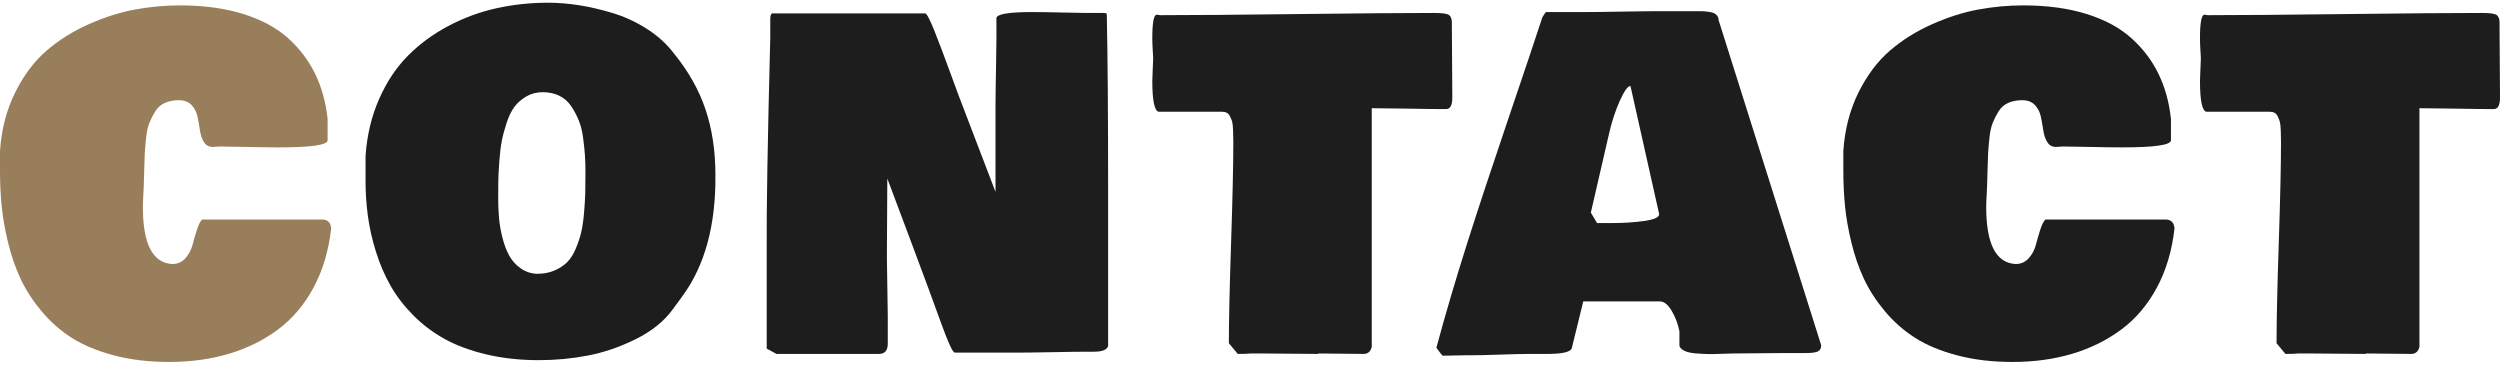
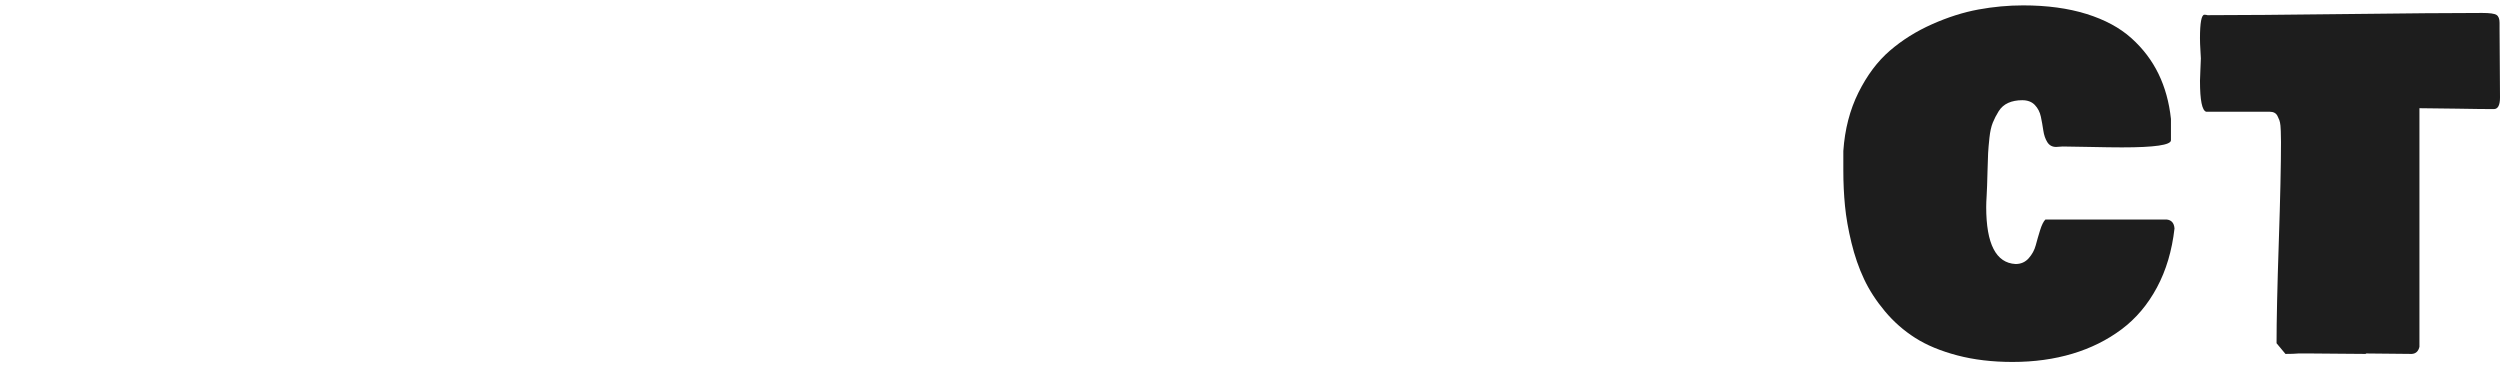
<svg xmlns="http://www.w3.org/2000/svg" version="1.1" viewBox="0 0 548.457 80">
  <g>
    <g id="news">
-       <path d="M72.656,50.107c-.554,4.883-1.839,9.204-3.857,12.964-2.019,3.76-4.606,6.82-7.764,9.18-3.158,2.36-6.747,4.142-10.767,5.347-4.021,1.204-8.407,1.807-13.159,1.807-4.427,0-8.464-.48-12.109-1.44-3.646-.961-6.722-2.237-9.229-3.833-2.507-1.595-4.72-3.54-6.641-5.835-1.921-2.295-3.451-4.654-4.59-7.08-1.14-2.425-2.059-5.078-2.759-7.959-.7-2.881-1.172-5.566-1.416-8.057s-.366-5.086-.366-7.788v-4.297c.325-4.752,1.432-9.024,3.32-12.817,1.888-3.792,4.183-6.852,6.885-9.18,2.702-2.327,5.794-4.264,9.277-5.811,3.483-1.546,6.868-2.62,10.156-3.223,3.288-.602,6.559-.903,9.814-.903,5.241,0,9.871.627,13.892,1.88,4.02,1.254,7.3,3.02,9.839,5.298,2.539,2.279,4.524,4.892,5.957,7.837,1.432,2.946,2.344,6.242,2.734,9.888v4.688c0,1.042-3.581,1.562-10.742,1.562-1.693,0-4.045-.032-7.056-.098-3.011-.064-4.989-.098-5.933-.098-.163,0-.407.017-.732.049-.326.033-.57.049-.732.049-.847,0-1.489-.35-1.929-1.05-.439-.699-.732-1.554-.879-2.563-.146-1.009-.326-2.018-.537-3.027-.212-1.009-.651-1.863-1.318-2.563-.667-.699-1.587-1.05-2.759-1.05s-2.197.195-3.076.586-1.579,1.001-2.1,1.831c-.521.83-.952,1.669-1.294,2.515-.342.847-.586,1.945-.732,3.296-.146,1.352-.244,2.49-.293,3.418s-.09,2.165-.122,3.711c-.033,1.547-.065,2.678-.098,3.394,0,.391-.033,1.107-.098,2.148-.065,1.042-.098,1.889-.098,2.539,0,8.105,2.148,12.272,6.445,12.5,1.172,0,2.132-.423,2.881-1.27.749-.846,1.261-1.79,1.538-2.832.276-1.041.594-2.14.952-3.296.358-1.155.749-1.944,1.172-2.368h26.562c1.074.098,1.66.749,1.758,1.953Z" fill="#987e5a" />
-       <path d="M80.195,39.561v-5.371c.325-4.557,1.318-8.716,2.979-12.476s3.768-6.925,6.323-9.497c2.555-2.571,5.509-4.744,8.862-6.519,3.353-1.773,6.86-3.067,10.522-3.882,3.662-.813,7.446-1.221,11.353-1.221,2.148,0,4.386.18,6.714.537,2.327.358,4.793.928,7.397,1.709,2.604.781,5.103,1.929,7.495,3.442s4.371,3.296,5.933,5.347c3.223,3.939,5.557,8.065,7.006,12.378,1.449,4.313,2.174,9.106,2.174,14.38.098,11.003-2.312,19.857-7.227,26.562l-2.148,2.93c-1.889,2.604-4.59,4.777-8.106,6.519-3.516,1.742-7.031,2.945-10.547,3.613-3.516.667-7.064,1.001-10.645,1.001-4.199,0-8.073-.424-11.621-1.27-3.548-.847-6.608-1.985-9.18-3.418-2.572-1.432-4.867-3.174-6.885-5.225-2.019-2.051-3.67-4.215-4.956-6.494-1.286-2.278-2.344-4.752-3.174-7.422-.83-2.669-1.416-5.273-1.758-7.812s-.513-5.143-.513-7.812ZM119.062,20.225c-1.335,0-2.531.31-3.589.928-1.058.619-1.921,1.367-2.588,2.246-.667.879-1.245,2.06-1.733,3.54-.488,1.481-.847,2.816-1.074,4.004-.228,1.188-.407,2.686-.537,4.492-.13,1.807-.204,3.207-.22,4.199-.017.993-.024,2.271-.024,3.833,0,1.498.057,2.922.171,4.272.114,1.352.358,2.783.732,4.297.374,1.514.862,2.832,1.465,3.955.602,1.123,1.432,2.067,2.49,2.832,1.058.766,2.271,1.181,3.638,1.245,1.432,0,2.702-.235,3.809-.708,1.106-.472,2.034-1.074,2.783-1.807.749-.732,1.383-1.717,1.904-2.954.521-1.236.919-2.425,1.196-3.564.276-1.139.488-2.555.635-4.248.146-1.692.236-3.149.269-4.37.032-1.221.049-2.759.049-4.614,0-1.367-.041-2.637-.122-3.809-.082-1.172-.22-2.474-.415-3.906-.195-1.432-.521-2.693-.977-3.784-.456-1.09-1.009-2.115-1.66-3.076-.651-.96-1.506-1.7-2.563-2.222-1.058-.521-2.271-.781-3.638-.781Z" fill="#1d1d1d" />
-       <path d="M168.204,76.475v-22.07c-.065-8.072.195-23.47.781-46.191v-4.004c0-.716.13-1.139.391-1.27h33.593c.326,0,.984,1.237,1.979,3.711.992,2.475,2.197,5.656,3.613,9.546,1.416,3.891,2.416,6.567,3.002,8.032l6.836,17.871v-18.945c0-1.627.041-4.614.123-8.96.08-4.346.105-7.739.072-10.181,0-.911,2.604-1.367,7.812-1.367,1.627,0,3.857.033,6.689.098,2.832.065,4.574.098,5.225.098h3.711c.521,0,.781.098.781.293.195,9.05.293,22.006.293,38.867v33.887c-.229.846-1.27,1.27-3.125,1.27h-1.27c-1.693,0-4.184.032-7.471.098-3.287.064-5.777.098-7.471.098h-14.355c-.455-.163-1.4-2.213-2.832-6.152-1.529-4.264-3.809-10.433-6.836-18.506-3.027-8.072-4.721-12.581-5.078-13.525,0,1.921-.016,4.785-.049,8.594s-.049,6.674-.049,8.594c0,1.433.033,3.581.098,6.445.064,2.865.098,5.014.098,6.445v6.152c0,1.497-.65,2.246-1.953,2.246h-22.46l-2.148-1.172Z" fill="#1d1d1d" />
-       <path d="M252.793,17.783c0-.586.033-1.456.098-2.612.066-1.155.098-1.944.098-2.368,0-.162-.031-.748-.098-1.758-.064-1.009-.098-1.888-.098-2.637,0-3.45.326-5.176.977-5.176.26,0,.488.033.684.098,6.803,0,16.887-.081,30.25-.244,13.361-.162,23.363-.244,30.004-.244,1.66,0,2.711.146,3.15.439s.658.863.658,1.709v1.367c0,1.693.016,4.191.049,7.495.033,3.305.049,5.819.049,7.544,0,1.693-.455,2.539-1.367,2.539-1.822,0-4.541-.032-8.154-.098-3.613-.064-6.332-.098-8.154-.098v52.344c-.229.977-.781,1.497-1.66,1.562-1.139,0-2.799-.017-4.98-.049-2.182-.033-3.842-.049-4.98-.049-.064,0-.131.032-.195.098-1.432,0-3.441-.017-6.029-.049-2.588-.033-4.518-.049-5.787-.049h-2.93c-.65.064-1.596.098-2.832.098l-1.953-2.344c0-4.947.162-12.305.488-22.07s.488-17.122.488-22.07c0-.228-.008-.602-.023-1.123-.018-.521-.025-.943-.025-1.27s-.023-.732-.072-1.221-.131-.887-.244-1.196c-.115-.309-.254-.618-.416-.928-.162-.309-.383-.537-.658-.684-.277-.146-.611-.22-1.002-.22h-13.965c-.91-.26-1.367-2.506-1.367-6.738Z" fill="#1d1d1d" />
-       <path d="M315.117,76.279c2.02-7.454,4.248-15.022,6.689-22.705,2.441-7.682,5.477-16.87,9.107-27.563,3.629-10.693,6.111-18.091,7.445-22.192.391-.65.65-1.041.781-1.172h8.203c1.92,0,4.752-.032,8.496-.098,3.744-.064,6.576-.098,8.496-.098h8.203c.488,0,.895.009,1.221.024.326.017.717.058,1.172.122.455.065.822.163,1.1.293.275.131.512.326.707.586.195.261.293.57.293.928l22.51,71.338c0,.65-.236,1.099-.707,1.343-.473.244-1.359.366-2.662.366h-4.492c-1.303,0-3.238.016-5.811.049-2.572.032-4.508.049-5.811.049-.391,0-1.18.024-2.367.073-1.189.049-2.189.064-3.004.049-.814-.017-1.717-.065-2.709-.146-.994-.082-1.791-.261-2.393-.537-.604-.277-.986-.644-1.148-1.099v-3.223c-.326-1.627-.895-3.125-1.709-4.492s-1.676-2.051-2.588-2.051h-16.797l-2.539,10.352c-.357.781-2.182,1.172-5.469,1.172h-3.906c-1.4,0-3.482.049-6.25.146s-4.85.146-6.25.146h-1.367c-.521,0-1.342.016-2.465.049-1.123.032-1.994.049-2.613.049-.26-.261-.715-.847-1.367-1.758ZM349.004,46.641l1.367,2.295h3.223c2.604,0,4.988-.154,7.154-.464,2.164-.309,3.246-.806,3.246-1.489l-6.299-28.125c-.586,0-1.375,1.107-2.367,3.32-.994,2.214-1.799,4.721-2.418,7.52l-3.906,16.943Z" fill="#1d1d1d" />
      <path d="M477.051,50.107c-.553,4.883-1.84,9.204-3.857,12.964s-4.605,6.82-7.764,9.18c-3.158,2.36-6.746,4.142-10.766,5.347-4.021,1.204-8.408,1.807-13.16,1.807-4.428,0-8.463-.48-12.109-1.44-3.646-.961-6.723-2.237-9.229-3.833-2.506-1.595-4.721-3.54-6.641-5.835s-3.451-4.654-4.59-7.08c-1.139-2.425-2.059-5.078-2.758-7.959-.701-2.881-1.172-5.566-1.416-8.057s-.367-5.086-.367-7.788v-4.297c.326-4.752,1.432-9.024,3.32-12.817,1.889-3.792,4.184-6.852,6.885-9.18,2.701-2.327,5.795-4.264,9.277-5.811,3.482-1.546,6.869-2.62,10.156-3.223,3.287-.602,6.559-.903,9.814-.903,5.24,0,9.871.627,13.893,1.88,4.02,1.254,7.299,3.02,9.838,5.298,2.539,2.279,4.525,4.892,5.957,7.837,1.432,2.946,2.344,6.242,2.734,9.888v4.688c0,1.042-3.58,1.562-10.742,1.562-1.693,0-4.045-.032-7.055-.098-3.012-.064-4.99-.098-5.934-.098-.162,0-.406.017-.732.049-.326.033-.57.049-.732.049-.846,0-1.488-.35-1.928-1.05-.439-.699-.732-1.554-.879-2.563-.146-1.009-.326-2.018-.537-3.027-.213-1.009-.652-1.863-1.318-2.563-.668-.699-1.588-1.05-2.76-1.05s-2.197.195-3.076.586-1.578,1.001-2.1,1.831-.951,1.669-1.293,2.515c-.342.847-.586,1.945-.732,3.296-.146,1.352-.244,2.49-.293,3.418s-.09,2.165-.123,3.711c-.033,1.547-.064,2.678-.098,3.394,0,.391-.033,1.107-.098,2.148-.064,1.042-.098,1.889-.098,2.539,0,8.105,2.148,12.272,6.445,12.5,1.172,0,2.133-.423,2.881-1.27.748-.846,1.262-1.79,1.539-2.832.275-1.041.594-2.14.951-3.296.357-1.155.748-1.944,1.172-2.368h26.562c1.074.098,1.66.749,1.758,1.953Z" fill="#1d1d1d" />
      <path d="M482.637,17.783c0-.586.033-1.456.098-2.612.066-1.155.098-1.944.098-2.368,0-.162-.031-.748-.098-1.758-.064-1.009-.098-1.888-.098-2.637,0-3.45.326-5.176.977-5.176.26,0,.488.033.684.098,6.803,0,16.887-.081,30.25-.244,13.361-.162,23.363-.244,30.004-.244,1.66,0,2.711.146,3.15.439s.658.863.658,1.709v1.367c0,1.693.016,4.191.049,7.495.033,3.305.049,5.819.049,7.544,0,1.693-.455,2.539-1.367,2.539-1.822,0-4.541-.032-8.154-.098-3.613-.064-6.332-.098-8.154-.098v52.344c-.229.977-.781,1.497-1.66,1.562-1.139,0-2.799-.017-4.98-.049-2.182-.033-3.842-.049-4.98-.049-.064,0-.131.032-.195.098-1.432,0-3.441-.017-6.029-.049-2.588-.033-4.518-.049-5.787-.049h-2.93c-.65.064-1.596.098-2.832.098l-1.953-2.344c0-4.947.162-12.305.488-22.07s.488-17.122.488-22.07c0-.228-.008-.602-.023-1.123-.018-.521-.025-.943-.025-1.27s-.023-.732-.072-1.221-.131-.887-.244-1.196c-.115-.309-.254-.618-.416-.928-.162-.309-.383-.537-.658-.684-.277-.146-.611-.22-1.002-.22h-13.965c-.91-.26-1.367-2.506-1.367-6.738Z" fill="#1d1d1d" />
    </g>
  </g>
</svg>